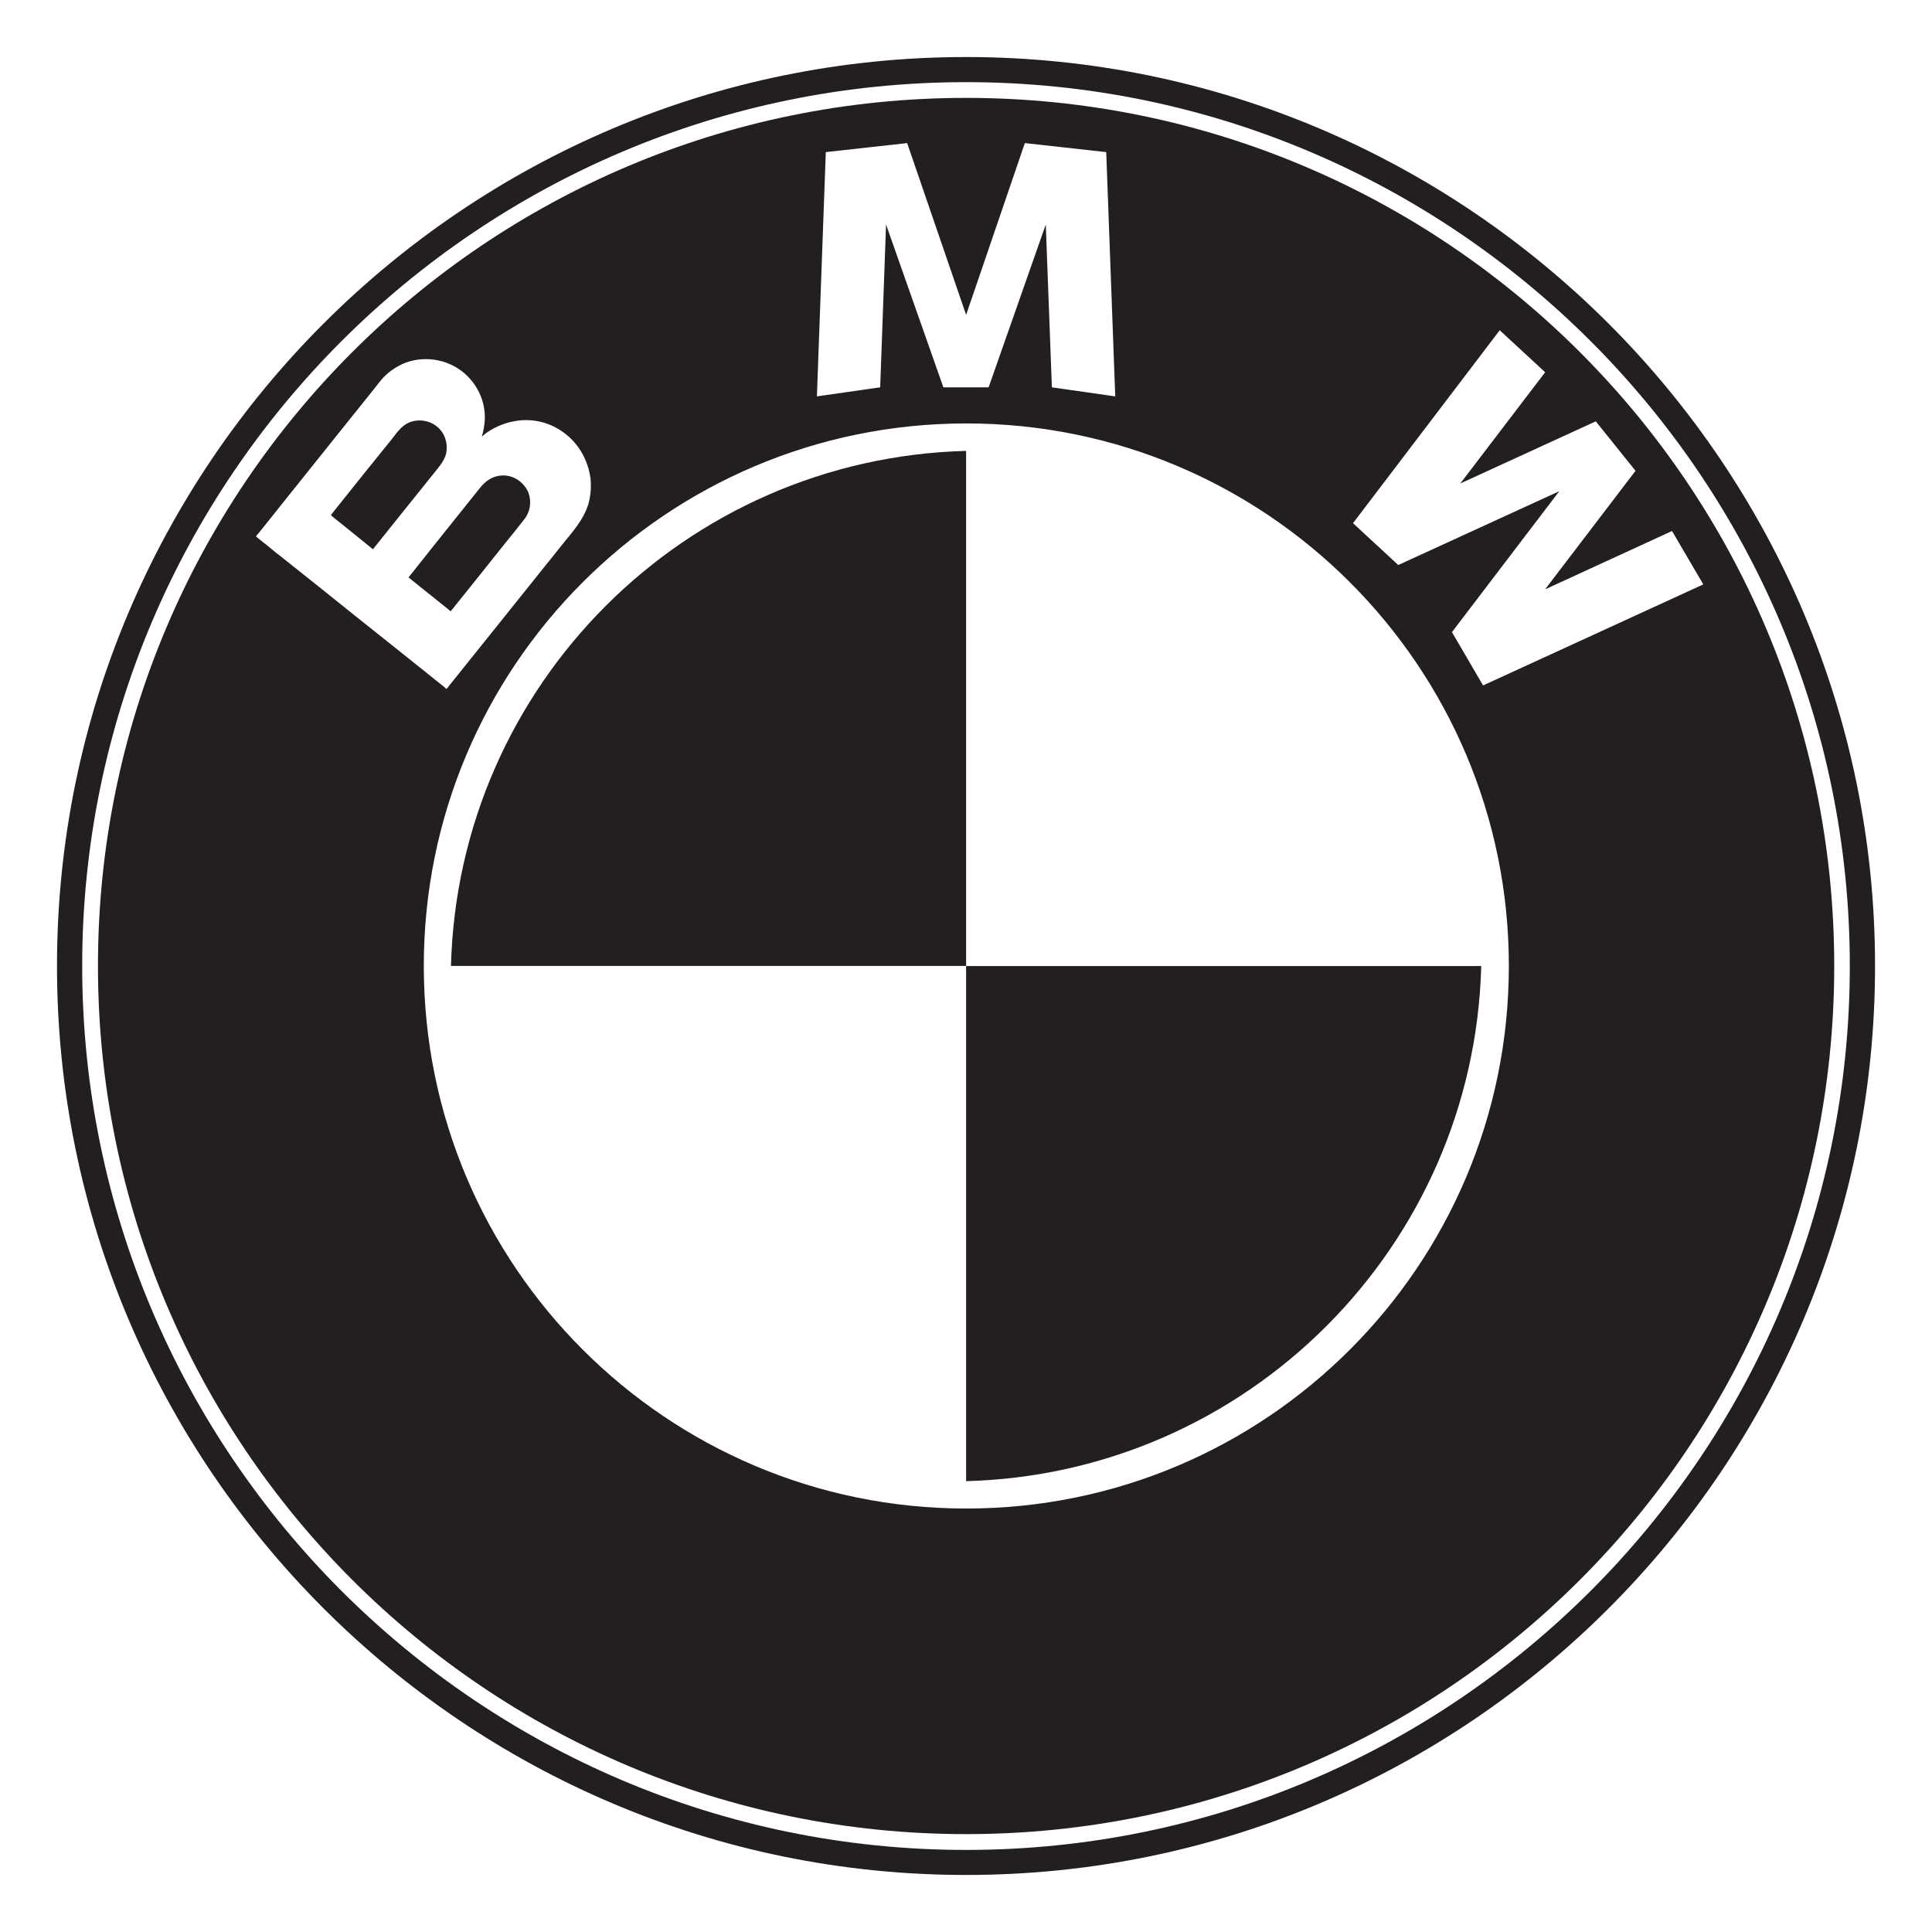
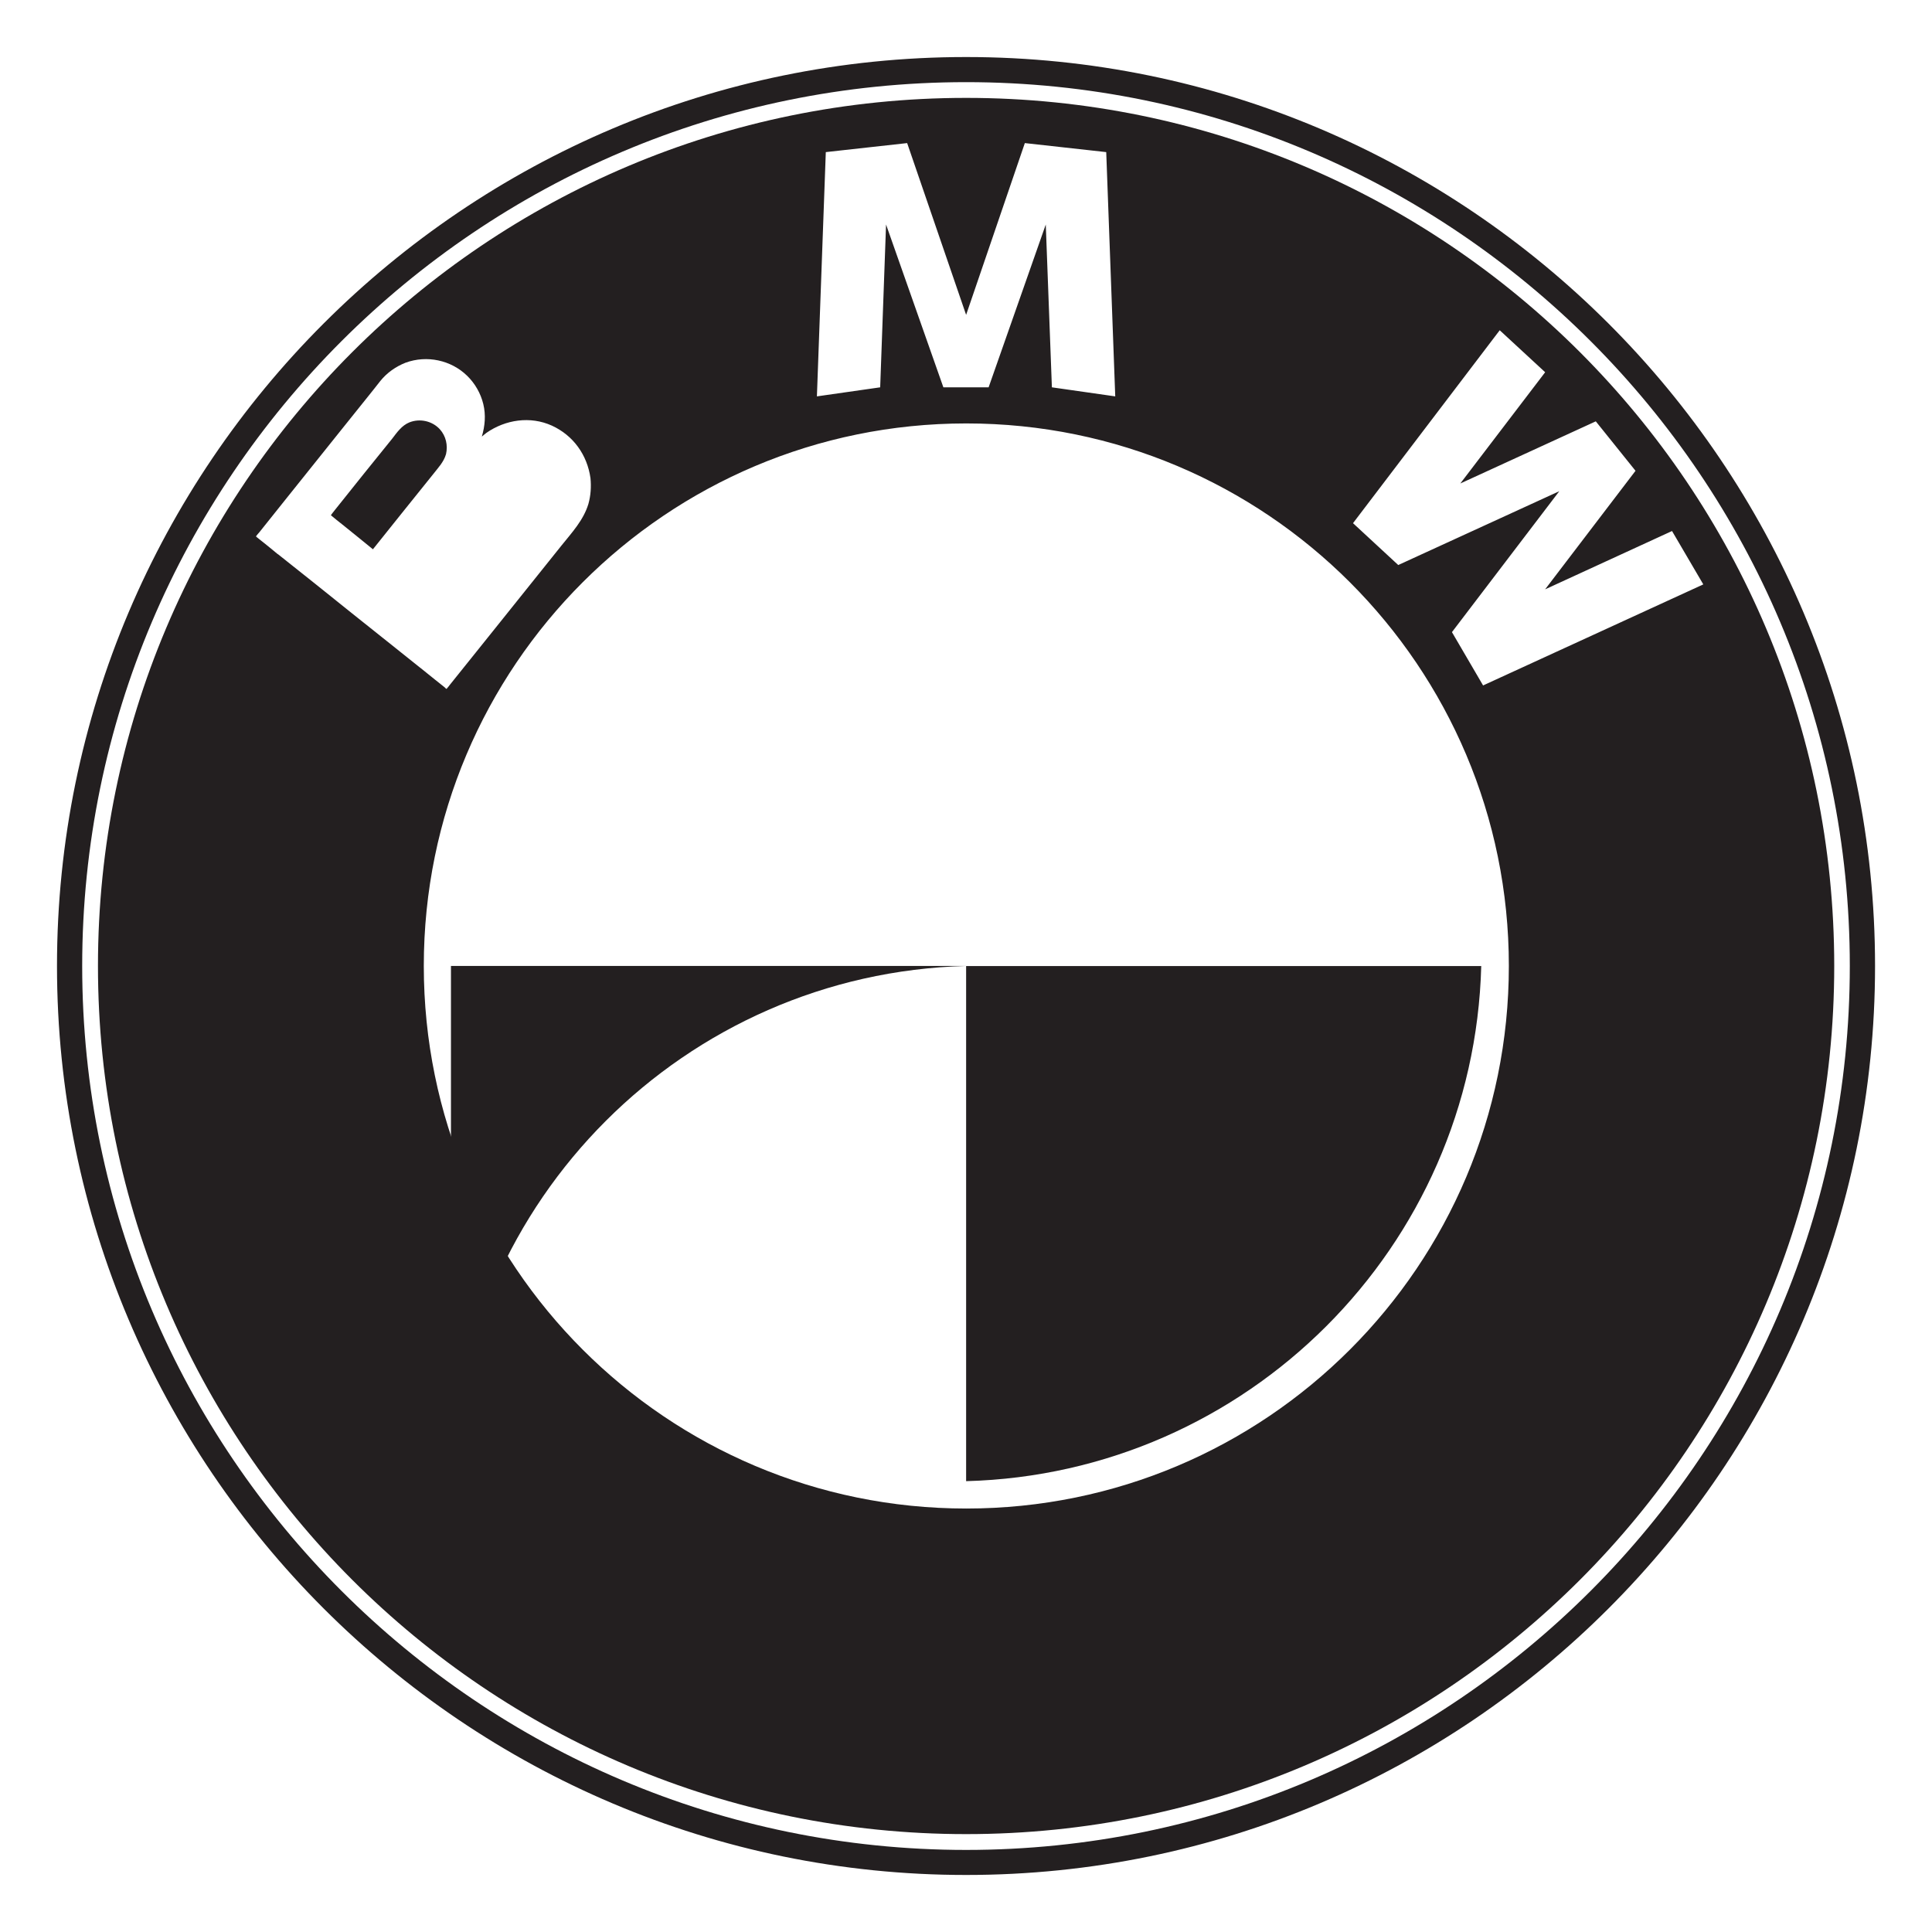
<svg xmlns="http://www.w3.org/2000/svg" id="Layer_1" viewBox="0 0 480 480">
  <defs>
    <style>.cls-1{fill:#231f20;}</style>
  </defs>
  <path class="cls-1" d="m240.03,14.17C115.48,14.17,14.16,115.48,14.16,239.99s101.32,225.84,225.87,225.84,225.82-101.31,225.82-225.84S364.54,14.17,240.03,14.17m0,445.44c-121.11,0-219.61-98.51-219.61-219.61S118.92,20.41,240.03,20.41s219.55,98.47,219.55,219.59-98.44,219.61-219.55,219.61" />
-   <path class="cls-1" d="m111.31,151.33c.21.19.42.38.64.53.05.02.17-.15.17-.17,4.43-5.52,8.86-11.03,13.21-16.51,1.61-1.99,3.24-3.99,4.82-6.03,1.65-2,1.98-4.63,1.04-7.01-1.23-2.47-3.61-4.11-6.43-4.01-2.29.08-4.09,1.31-5.48,3.05-1.97,2.43-3.89,4.88-5.85,7.31-4.01,4.97-7.97,9.98-11.93,14.97,2.05,1.67,4.13,3.31,6.2,4.97,1.23.97,2.42,1.92,3.61,2.9" />
  <path class="cls-1" d="m240.03,24.32C120.88,24.32,24.34,120.89,24.34,239.99s96.55,215.69,215.69,215.69,215.68-96.58,215.68-215.69S359.13,24.32,240.03,24.32m-34.85,13.47l20.2-2.24,14.65,42.68,14.59-42.68,20.22,2.24,2.24,60.69-15.74-2.25-1.52-40.45-14.2,40.45h-11.24l-14.24-40.45-1.46,40.45-15.72,2.25,2.21-60.69Zm-136.17,99.89c-1.59-1.32-3.21-2.65-4.86-3.94-.04-.02-.56-.45-.56-.48.29-.35.52-.7.86-1.04,4.21-5.25,8.35-10.48,12.56-15.71,4.9-6.09,9.77-12.24,14.67-18.31.94-1.13,1.83-2.33,2.79-3.52,1.63-2.04,3.84-3.6,6.29-4.57,5.28-1.93,11.29-.66,15.3,3.25,1.96,1.91,3.36,4.36,4.01,7.01.67,2.75.42,5.44-.36,8.1.36-.29.73-.63,1.11-.91,4.74-3.31,10.91-4.25,16.28-1.82,5.34,2.44,8.78,7.27,9.6,13.03.21,2.15.08,4.32-.52,6.45-1.23,4.03-4.09,7.09-6.67,10.3-5.03,6.28-10.06,12.53-15.05,18.79-4.17,5.24-8.39,10.43-12.56,15.66-.32.42-.6.78-.94,1.17-.05.09-.4-.28-.48-.37-1.52-1.23-3.11-2.45-4.63-3.71-6.13-4.87-12.19-9.77-18.32-14.62-6.13-4.92-12.32-9.9-18.49-14.77m171.03,237.12c-74.44,0-134.78-60.35-134.78-134.81s60.34-134.78,134.78-134.78,134.8,60.32,134.8,134.78-60.35,134.81-134.8,134.81m128.4-204.49l-7.74-13.25,26.67-35.01-40.01,18.34-11.24-10.4,36.45-47.93,11.29,10.43-21.08,27.64,33.66-15.44,9.87,12.29-22.46,29.45,31.53-14.49,7.77,13.26-54.72,25.11Z" />
  <path class="cls-1" d="m110.81,112.85c.5-2.21,0-4.51-1.55-6.22-1.88-2.04-4.94-2.74-7.58-1.68-1.87.78-3.02,2.44-4.23,4.02-4.8,5.9-9.5,11.79-14.22,17.7-.06.09-1.08,1.32-1,1.36.9.78,1.88,1.52,2.87,2.32,2.52,2.05,5.07,4.07,7.55,6.12,2.54-3.15,4.98-6.24,7.49-9.36,2.52-3.11,4.98-6.2,7.49-9.32,1.21-1.56,2.61-2.98,3.17-4.93" />
-   <path class="cls-1" d="m112.04,239.99h127.99v-127.97c-69.87,1.85-126.16,58.12-127.99,127.97" />
+   <path class="cls-1" d="m112.04,239.99h127.99c-69.87,1.85-126.16,58.12-127.99,127.97" />
  <path class="cls-1" d="m240.03,367.99c69.85-1.86,126.14-58.16,127.98-127.98h-127.98v127.98Z" />
</svg>